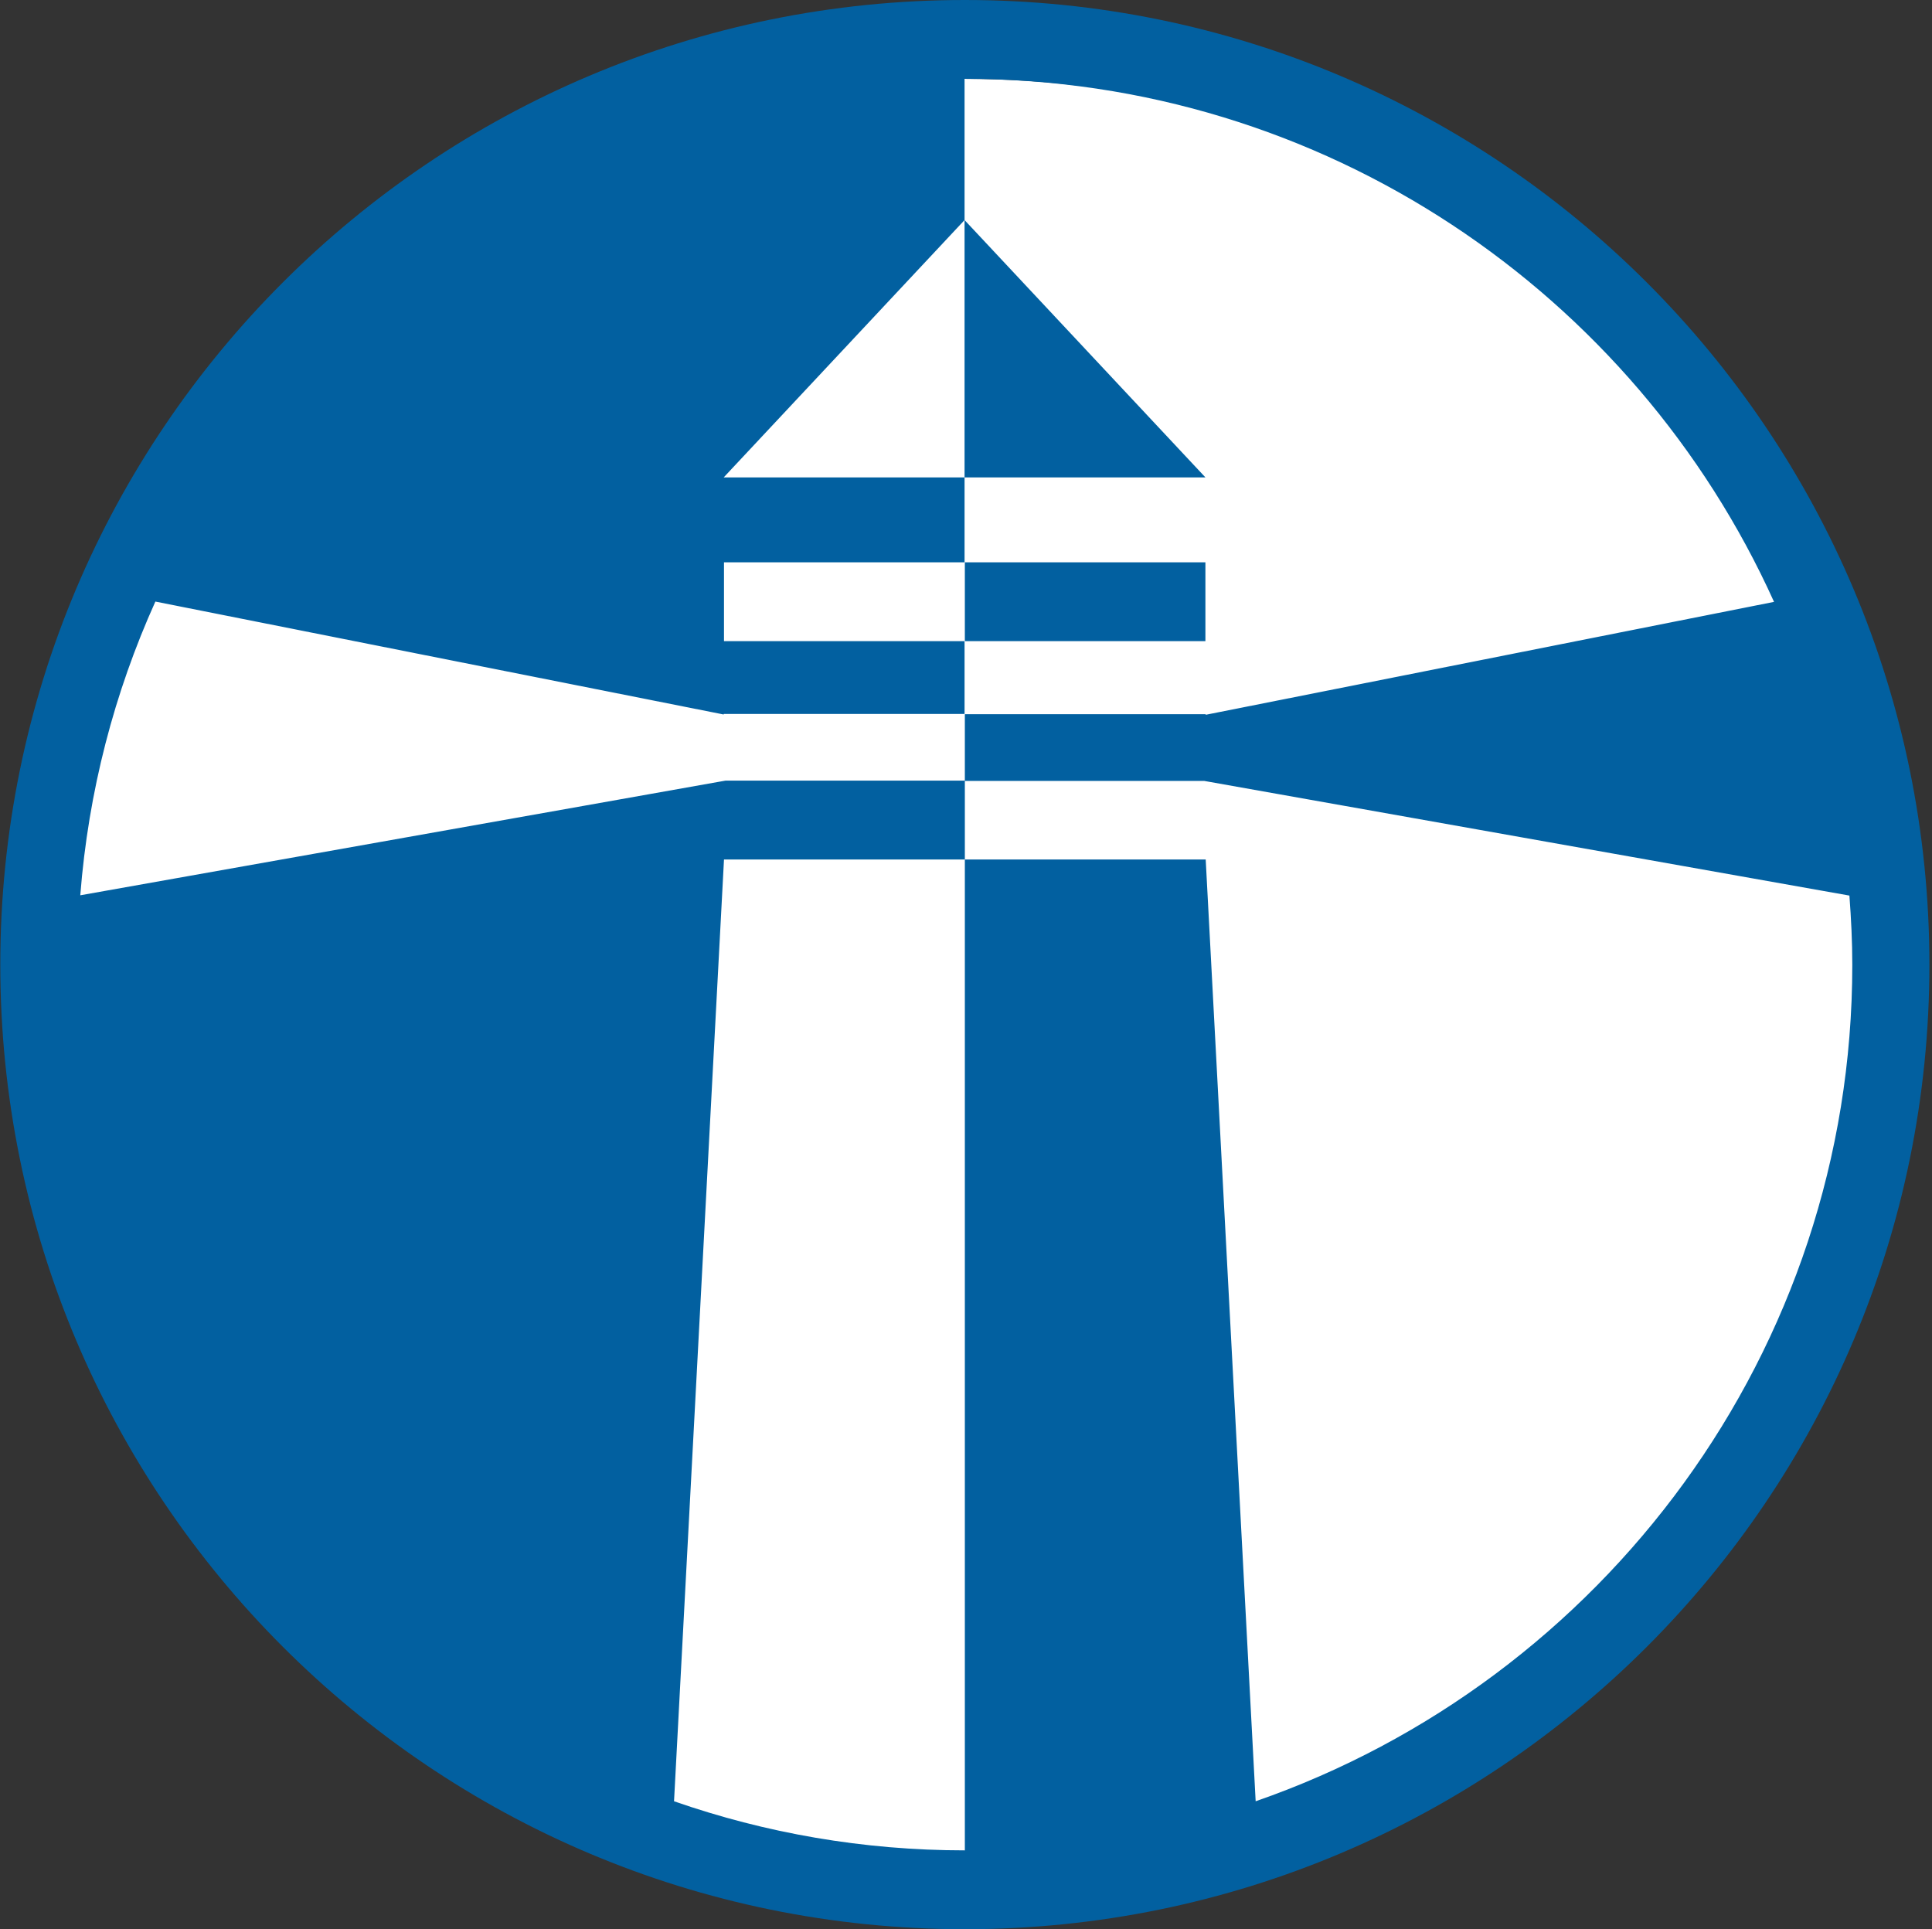
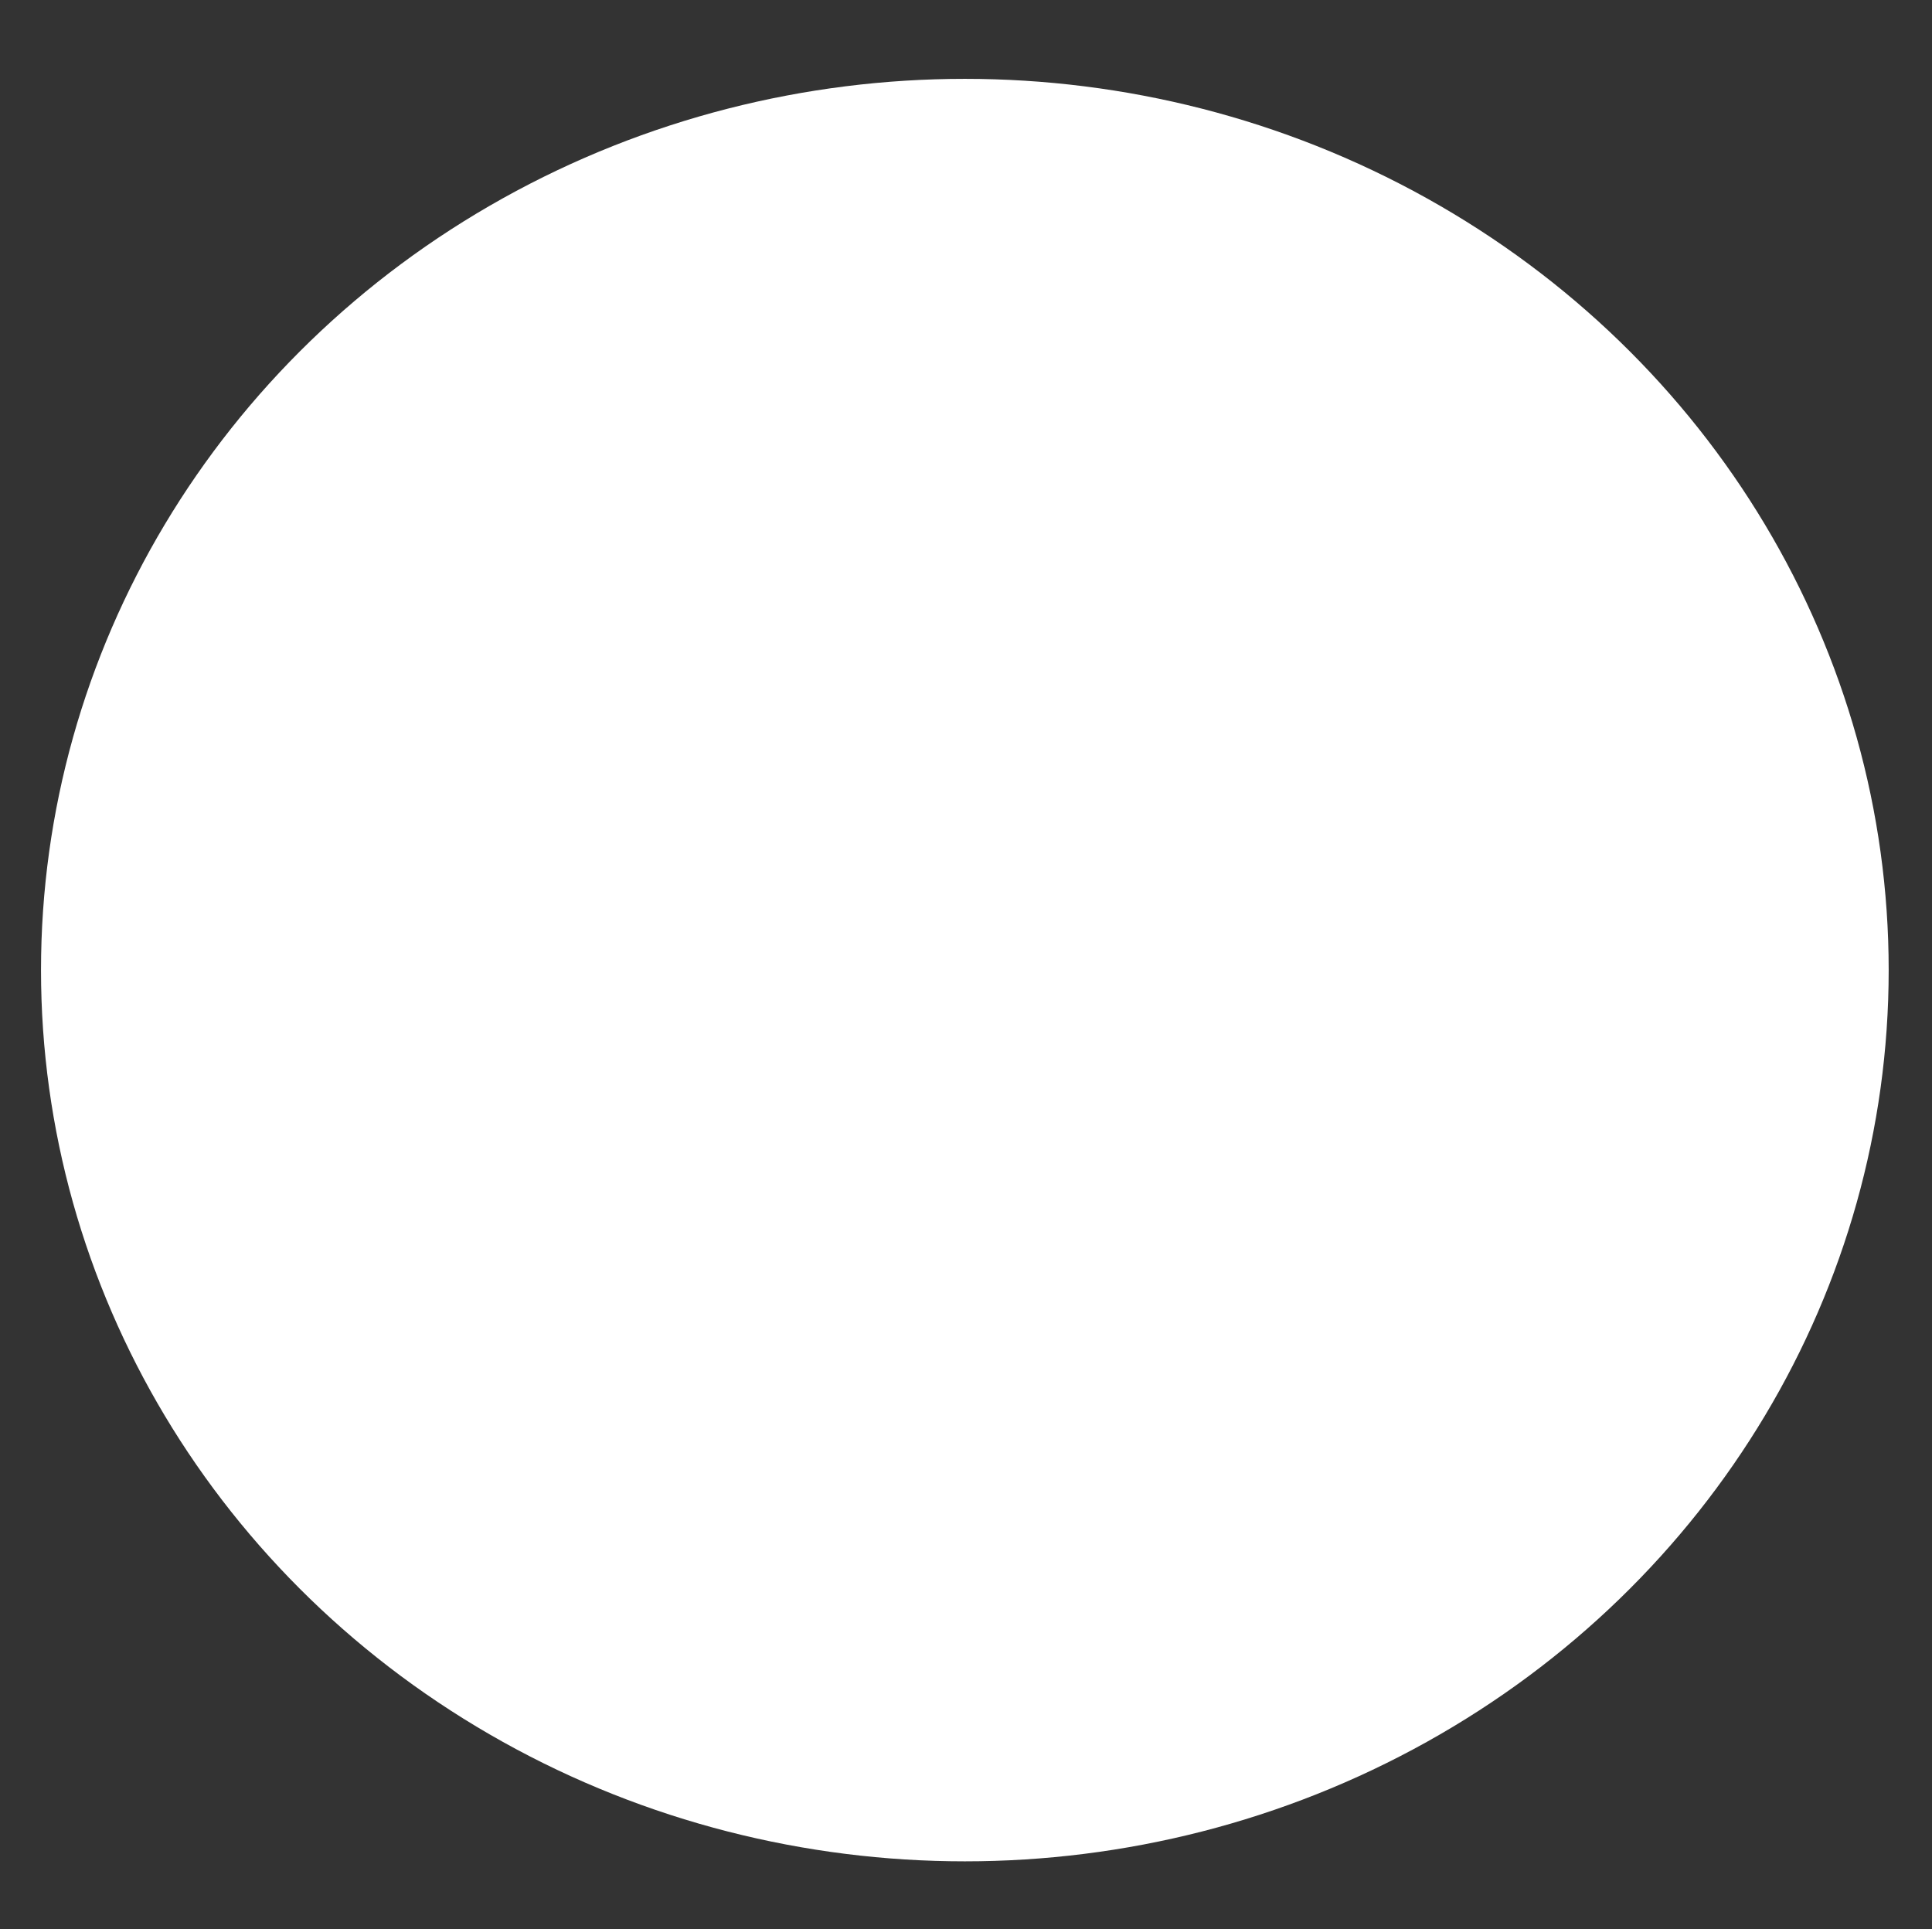
<svg xmlns="http://www.w3.org/2000/svg" viewBox="0 0 669 668">
  <rect x="0" y="0" width="669" height="668" fill="#333333" stroke="none" />
  <g fill="none" fill-rule="nonzero" transform="translate(.1)">
    <ellipse cx="334" cy="335.9" fill="#FFF" rx="319.9" ry="308.6" />
-     <path fill="#0260A0" d="m434.7 623.7-17.3-326.1H334v343.1c-35.3 0-69.1-6-100.7-17l17.3-326.1H334v-27.3h-82.9L27.7 310c2.8-36 11.8-70.2 26-101.7l196.8 39.1v-.2h83.4V222h83.4v-27.3h-83.4v-29.4h83.4l-83.4-89.1v89.1h-83.4l83.4-89.1V27.3c124.6 0 232.1 74.4 280.3 181.1l-196.8 39.1v-.2H334v23.1h82.9l223.4 39.7c.6 7.9 1 15.9 1 24 0 133.8-86.5 247.9-206.6 289.6m-184.1-429H334V222h-83.4v-27.3ZM334 0C149.5 0 0 149.5 0 334s149.5 334 334 334 334-149.5 334-334S518.4 0 334 0" />
  </g>
</svg>